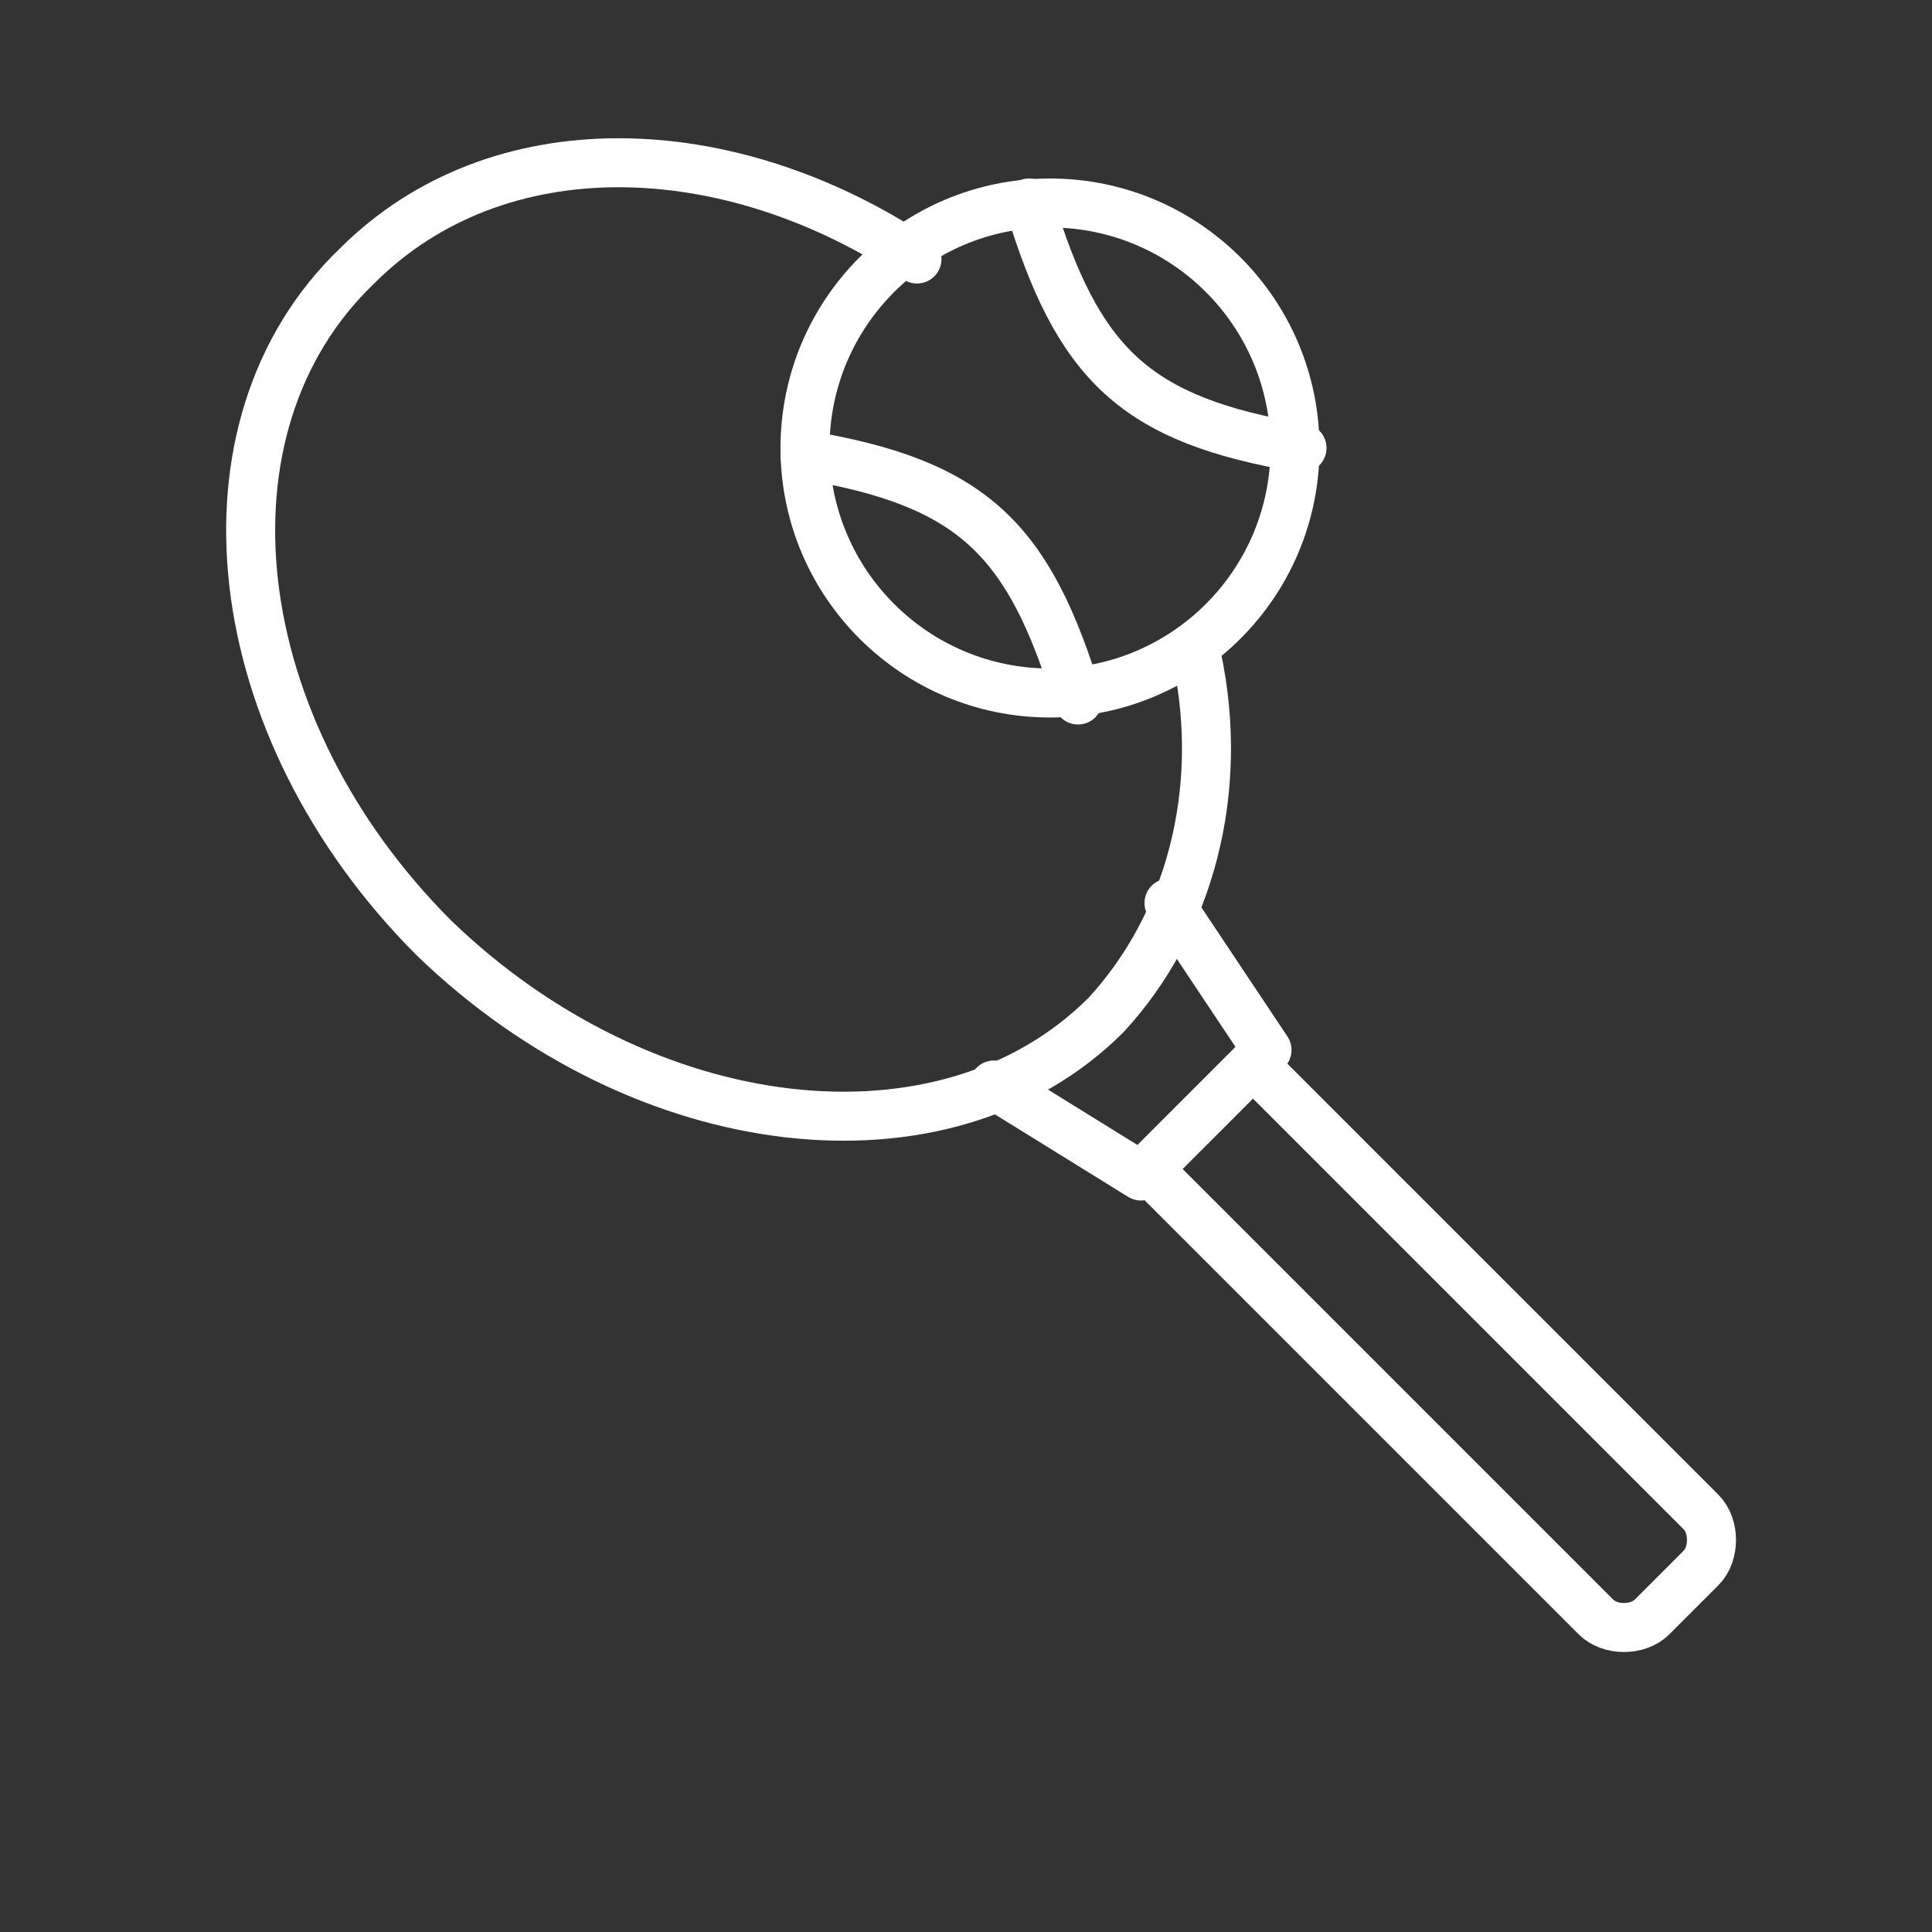
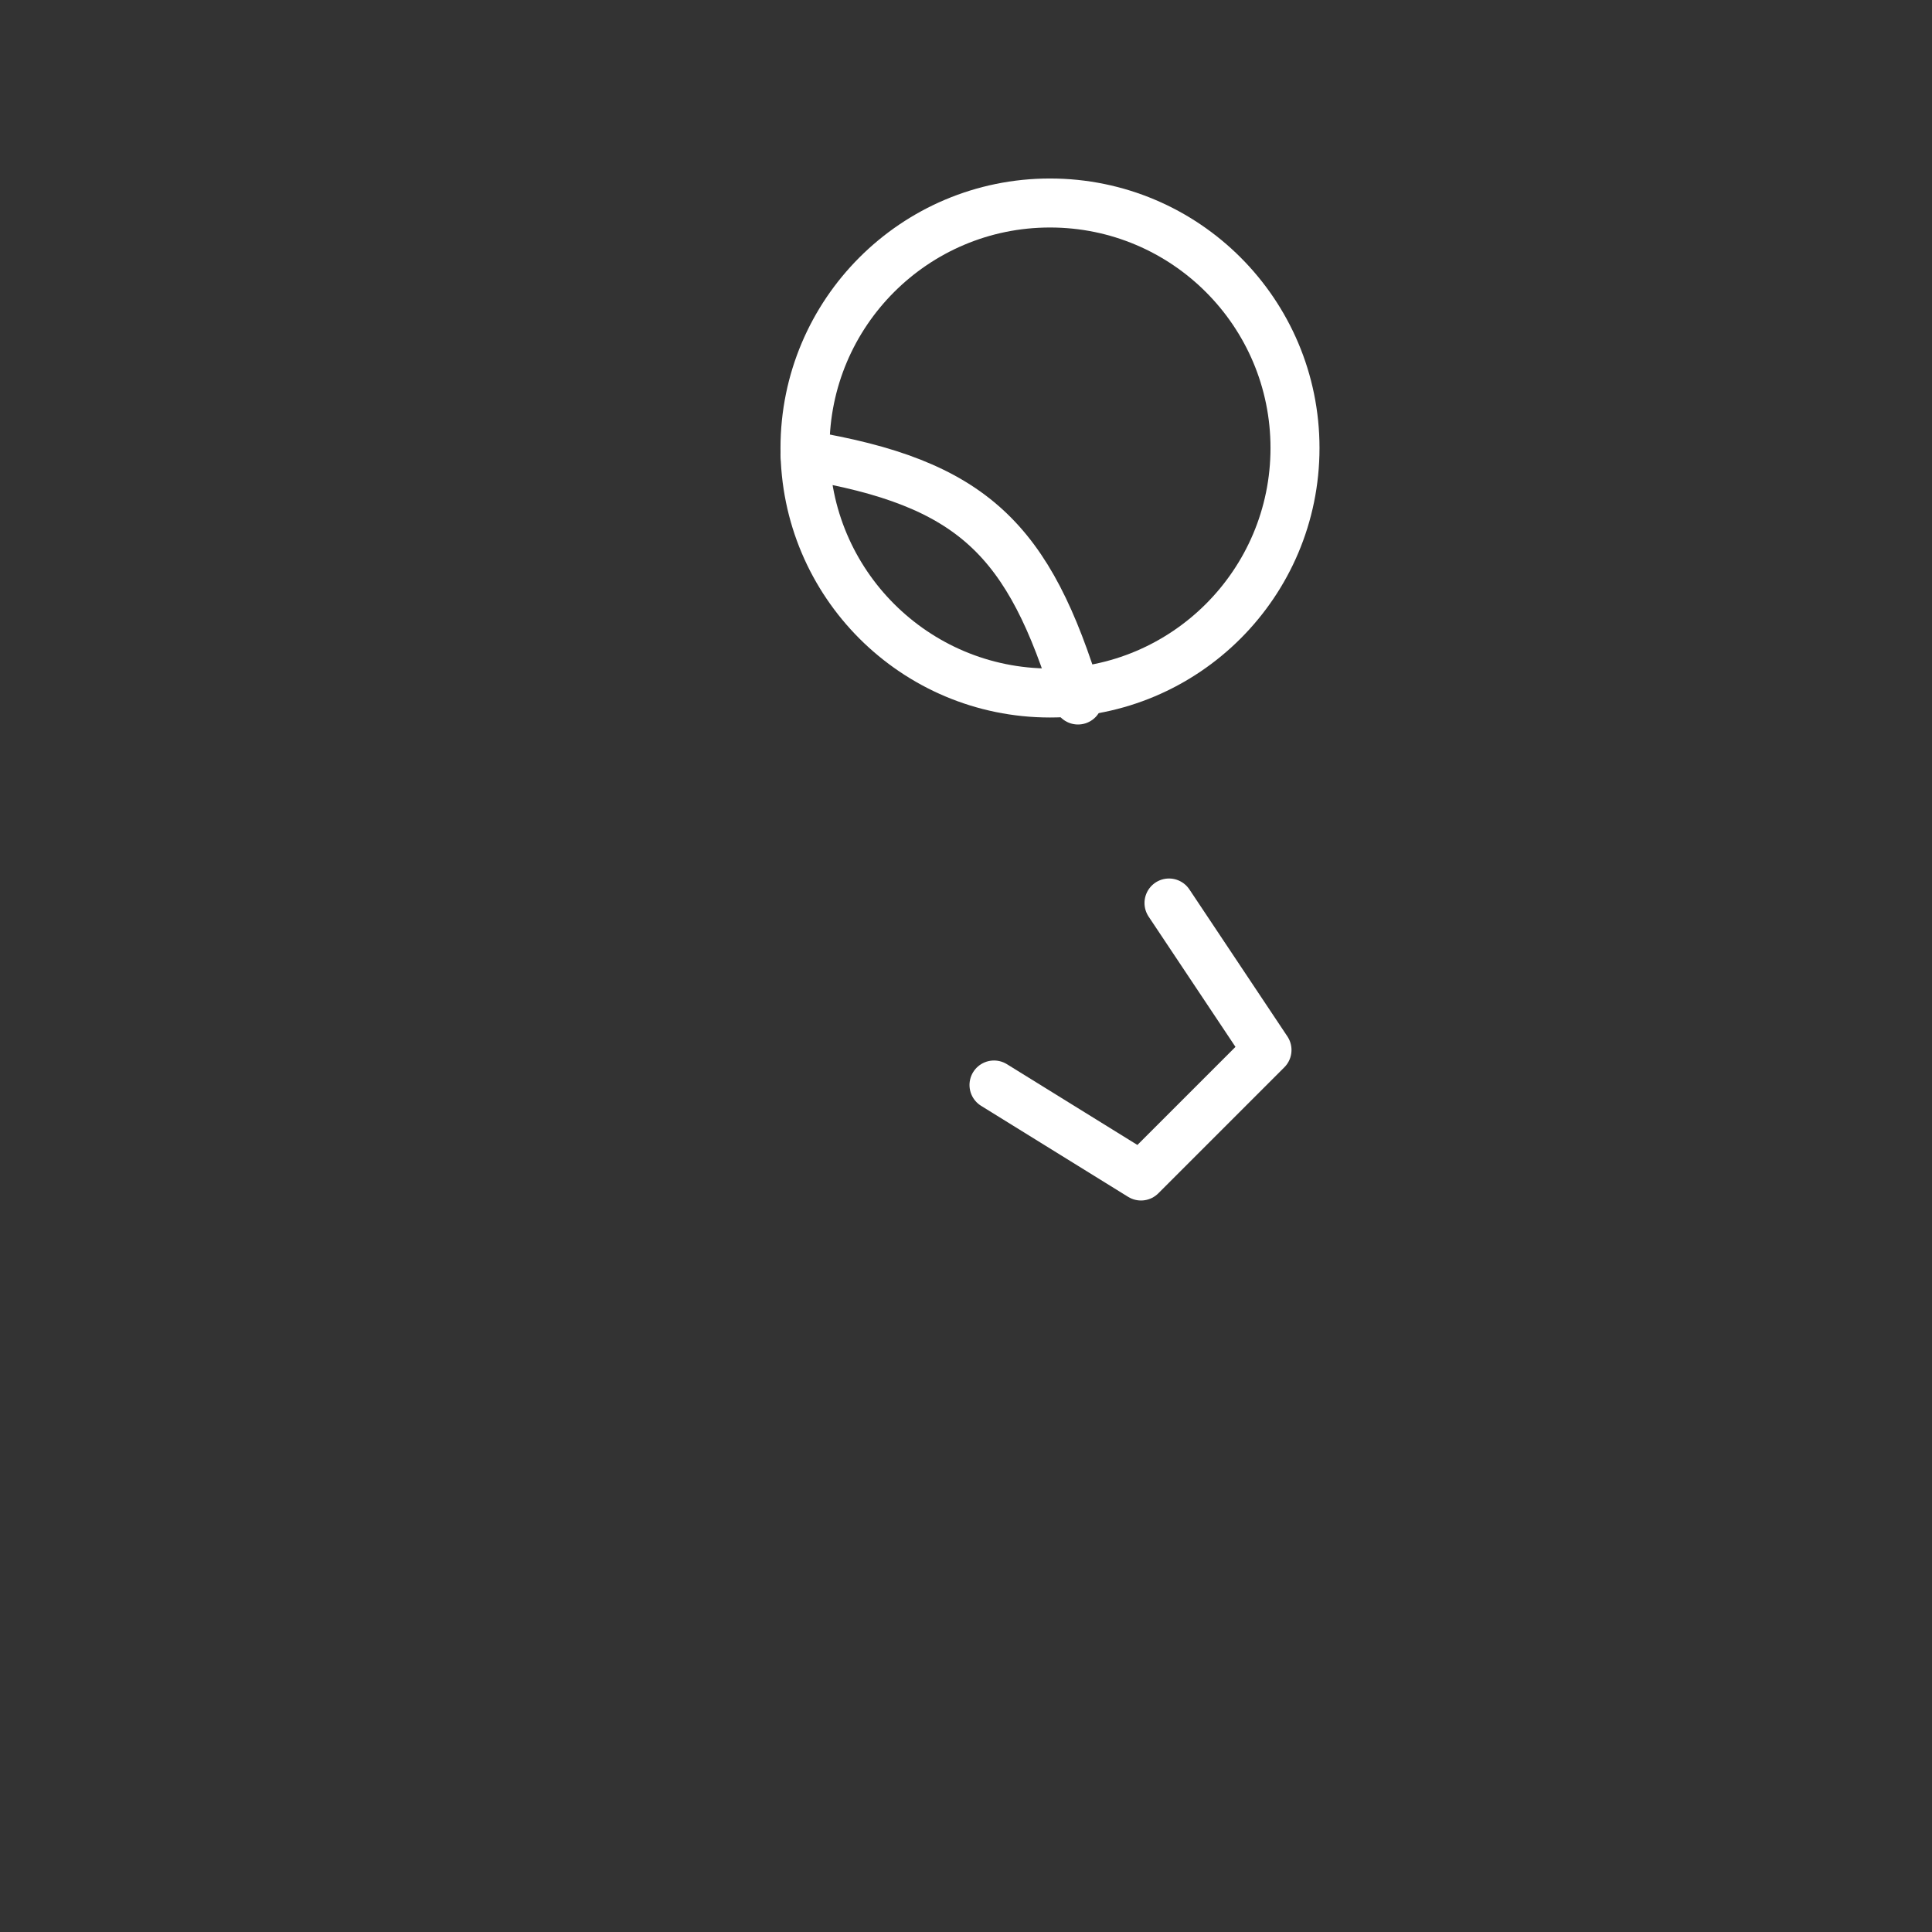
<svg xmlns="http://www.w3.org/2000/svg" xml:space="preserve" width="0.276in" height="0.276in" style="shape-rendering:geometricPrecision; text-rendering:geometricPrecision; image-rendering:optimizeQuality; fill-rule:evenodd; clip-rule:evenodd" viewBox="0 0 0.276 0.276">
  <rect x="0" y="0" width="0.276" height="0.276" fill="#333333" stroke="none" />
  <defs>
    <style type="text/css">
   
    .str0 {stroke:#fff;stroke-width:0.007;stroke-linecap:round;stroke-linejoin:round}
    .fil0 {fill:none}
   
  </style>
  </defs>
  <g id="Layer_x0020_1">
    <circle class="fil0 str0" cx="0.15" cy="0.064" r="0.035" />
-     <path class="fil0 str0" d="M0.147 0.029c0.007,0.023 0.015,0.031 0.039,0.035" />
    <path class="fil0 str0" d="M0.154 0.1c-0.007,-0.023 -0.015,-0.031 -0.039,-0.035" />
-     <path class="fil0 str0" d="M0.171 0.094c0.004,0.019 -0.001,0.038 -0.013,0.051 -0.023,0.023 -0.066,0.018 -0.096,-0.011 -0.03,-0.03 -0.035,-0.073 -0.011,-0.096 0.02,-0.02 0.053,-0.019 0.08,-0.001" />
-     <path class="fil0 str0" d="M0.179 0.152l0.064 0.064c0.002,0.002 0.002,0.006 0,0.008l-0.007 0.007c-0.002,0.002 -0.006,0.002 -0.008,0l-0.064 -0.064" />
    <polyline class="fil0 str0" points="0.142,0.155 0.163,0.168 0.181,0.15 0.167,0.129 " />
  </g>
</svg>